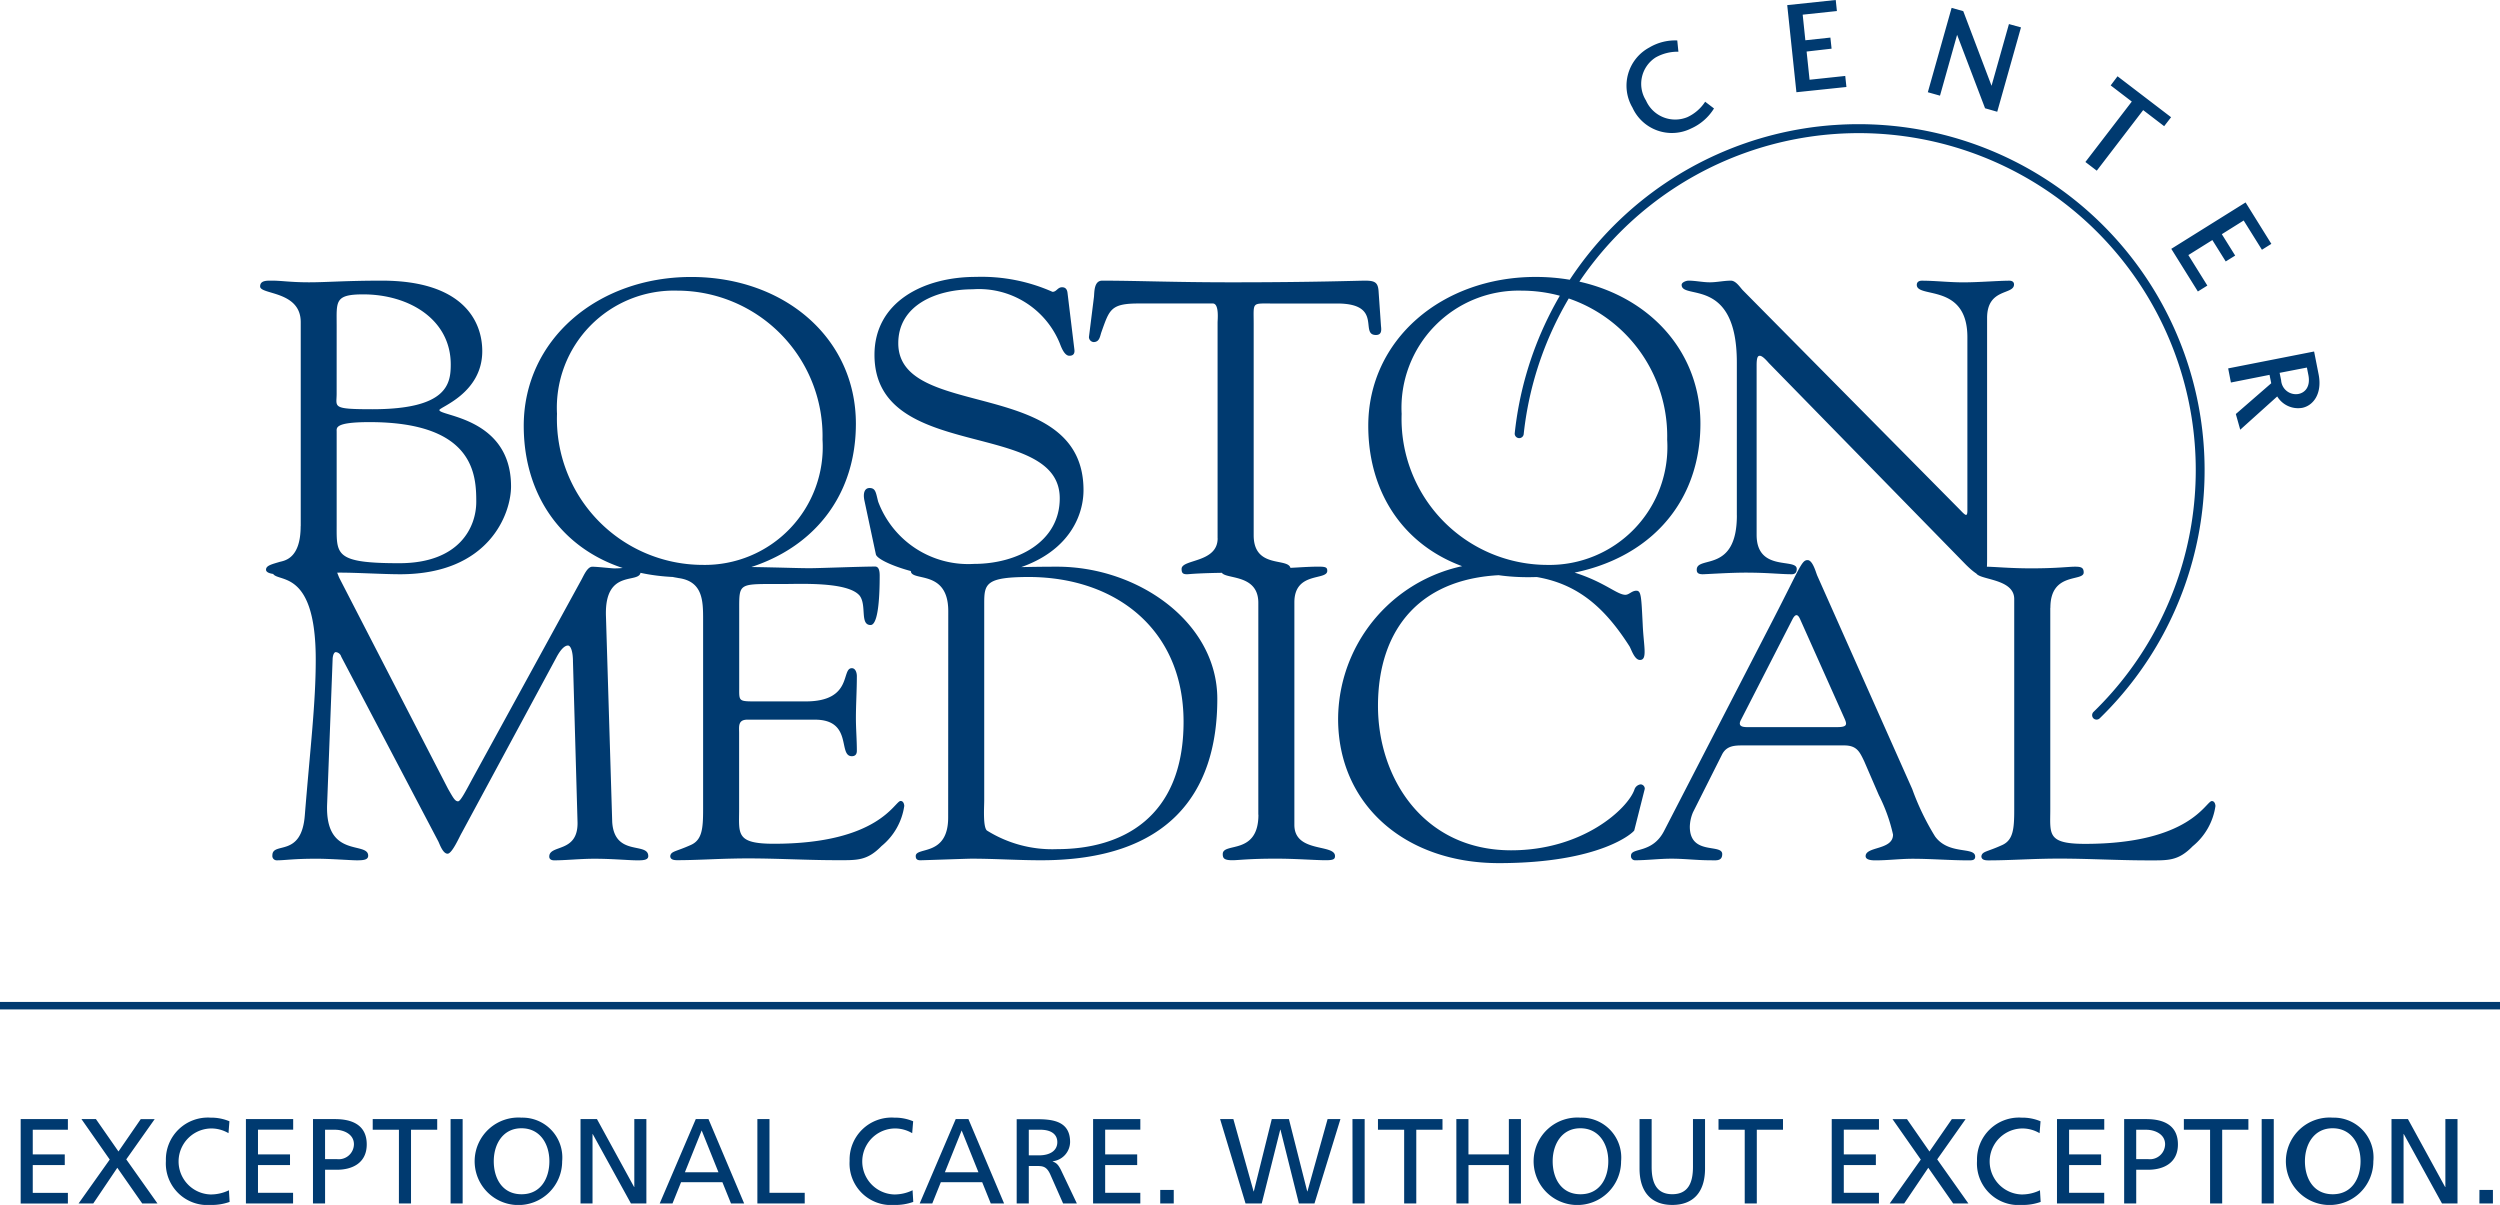
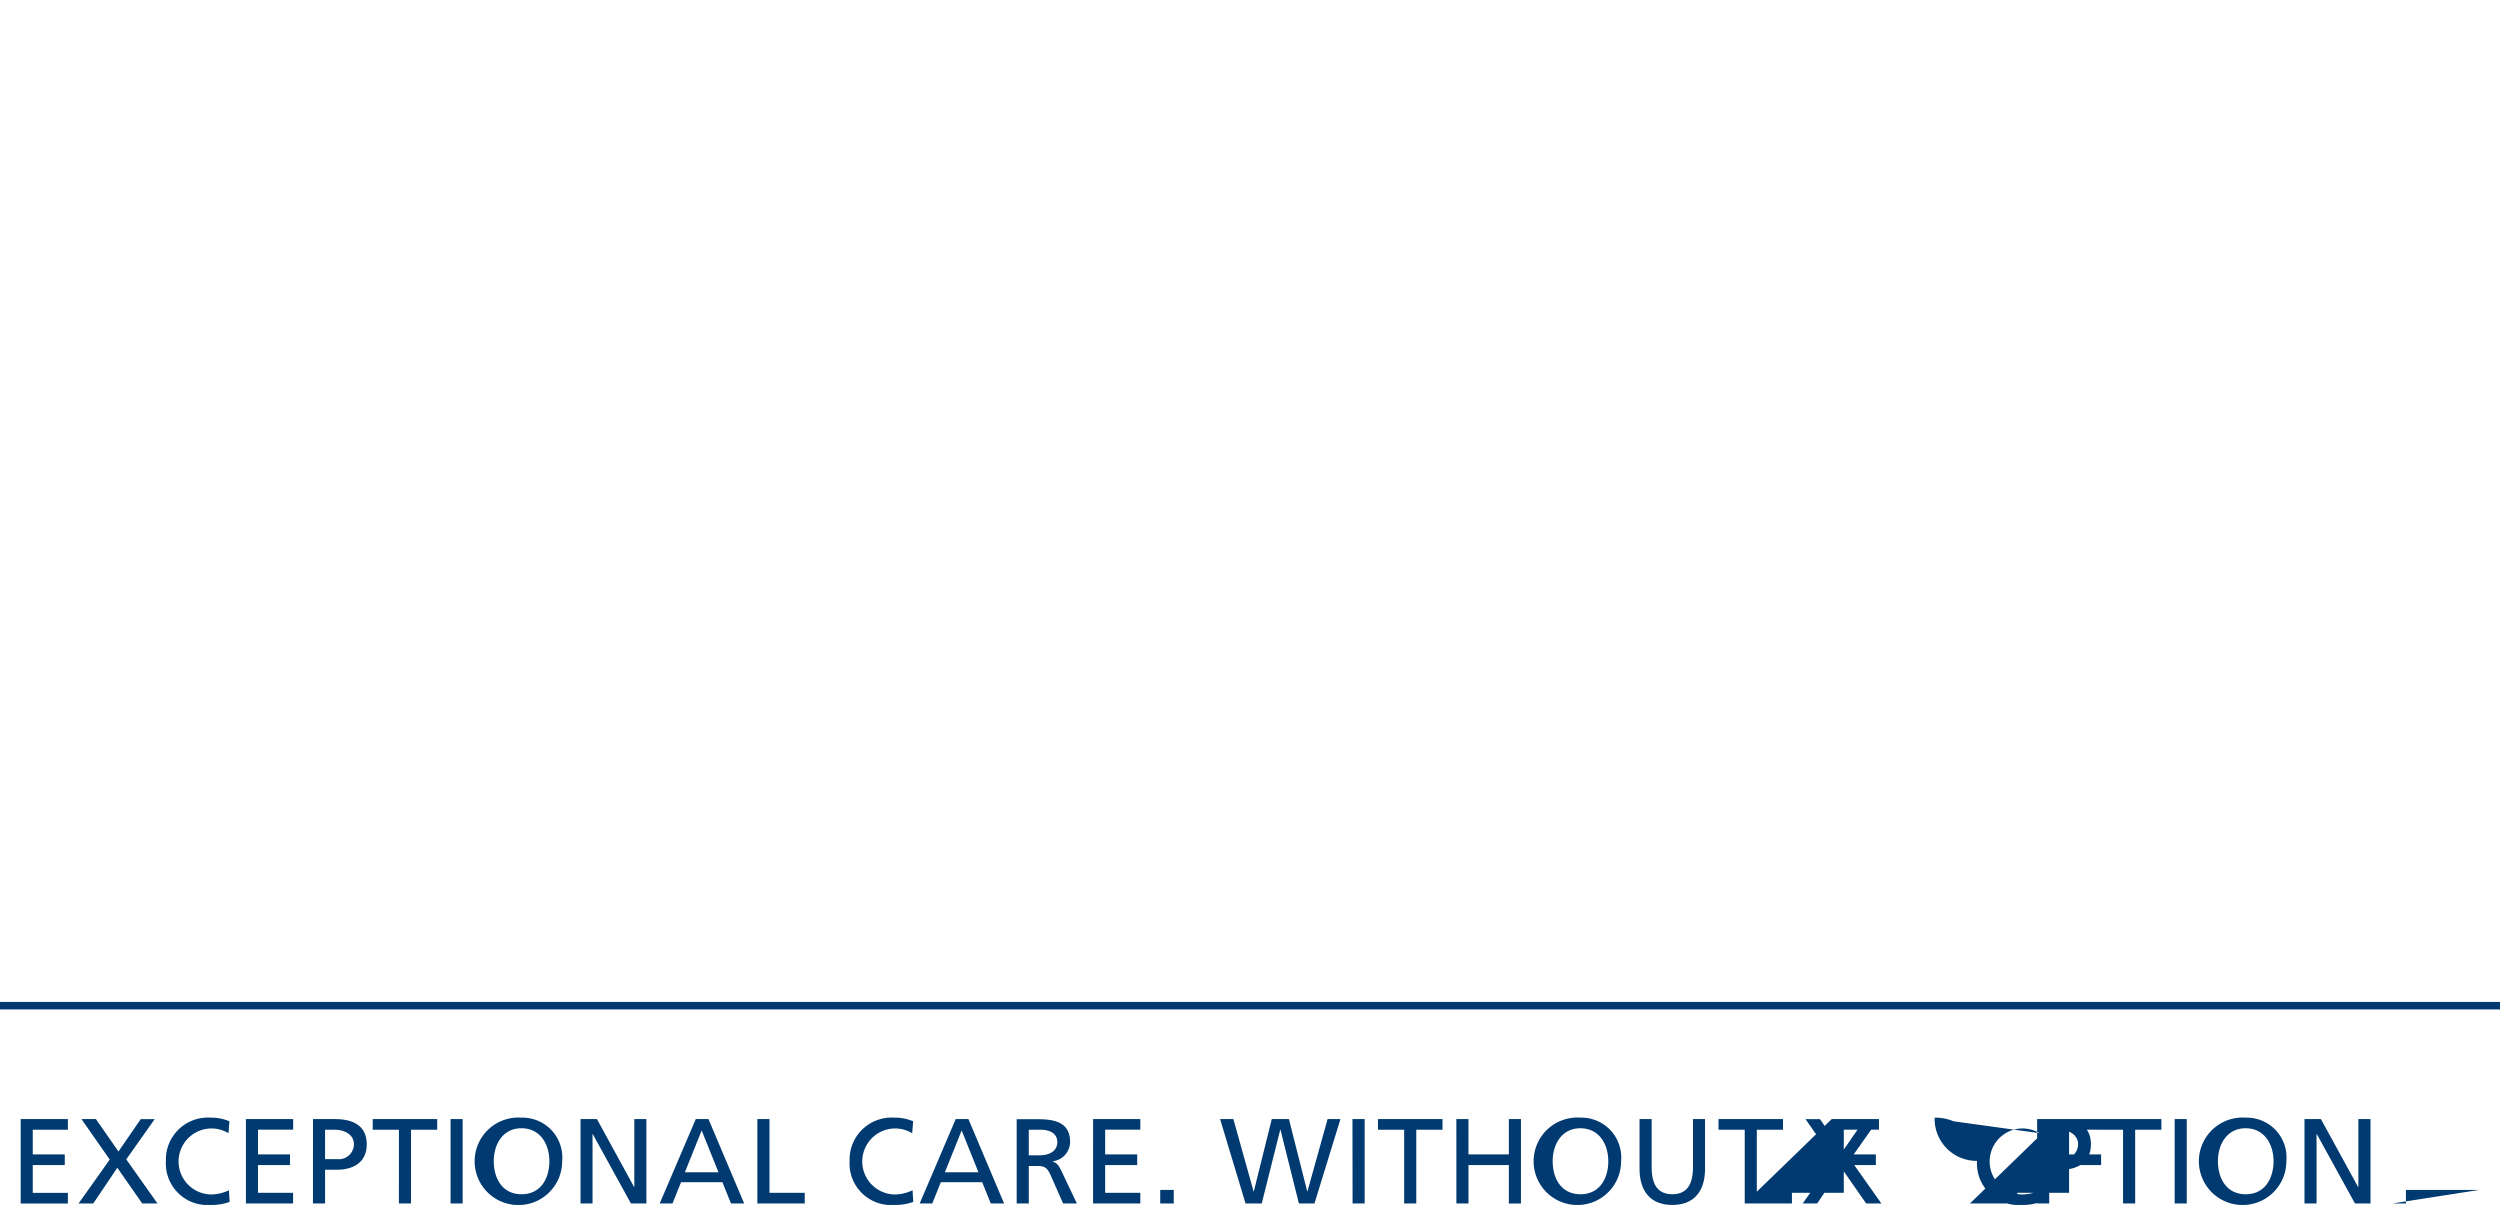
<svg xmlns="http://www.w3.org/2000/svg" width="119.125" height="57.416" viewBox="0 0 119.125 57.416">
  <g id="Boston_Medical_Center_logo" transform="translate(-1 -0.481)">
-     <path id="Path_210186" data-name="Path 210186" d="M85.884,5.649A2.447,2.447,0,0,1,84.8,6.6a2.061,2.061,0,0,1-2.8-.99A2.064,2.064,0,0,1,82.8,2.746a2.4,2.4,0,0,1,1.334-.337l.054.536a2.14,2.14,0,0,0-1.082.272,1.493,1.493,0,0,0-.462,2.053,1.52,1.52,0,0,0,1.975.791,2.028,2.028,0,0,0,.844-.733ZM92.138,4.1l-1.7.181-.141-1.344L91.487,2.8l-.057-.528L90.237,2.4l-.127-1.22,1.63-.173L91.685.481,89.373.725l.438,4.151,2.383-.25Zm7.8-2.472-.829,2.941L97.761,1.012,97.206.856l-1.133,4.02.58.163.815-2.9L98.8,5.64l.58.166,1.132-4.02Zm4.848,2.923,1.006.77L103.581,8.2l.542.414,2.211-2.886,1,.766.33-.427-2.552-1.951Zm4.606,9.538-.905-1.454,1.144-.715.637,1.019.45-.28-.636-1.019,1.041-.652.87,1.394.449-.281-1.228-1.974-3.54,2.211,1.266,2.032Zm1.567,6.868,1.763-1.586a1.162,1.162,0,0,0,1.19.544c.515-.1.967-.665.781-1.6l-.214-1.085-4.095.805.131.673,1.84-.365.081.4-1.687,1.466Zm1.877-2.71,1.3-.252.071.36c.106.548-.155.842-.485.9a.705.705,0,0,1-.814-.653ZM33.086,29.856c-.086-2.352,1.651-1.5,1.651-2.136a.225.225,0,0,0-.217-.234c-.349,0-.544.079-1.044.079-.108,0-.8-.079-1.022-.079-.26-.021-.436.452-.565.67L26.716,37.6c-.349.651-.567,1.064-.677,1.064-.149,0-.237-.177-.477-.593L20.389,28.036c-.108-.216-.152-.55-.458-.55-.389,0-.781.079-1.171.079-.414,0-.805-.079-1.2-.079-.2,0-.369.036-.369.214,0,.673,2.066-.433,2.066,4.209,0,2.1-.261,4.193-.52,7.413-.155,2.053-1.546,1.244-1.546,1.916a.207.207,0,0,0,.218.237c.391,0,.76-.076,1.891-.076.652,0,1.629.076,1.914.076.3,0,.542-.017.542-.219,0-.705-2.066.16-1.956-2.466l.263-6.936c.018-.2.084-.3.149-.3a.3.3,0,0,1,.26.218l4.632,8.814c.065.139.216.574.434.574s.565-.808.673-.989l4.5-8.339c.216-.415.411-.592.565-.592.129,0,.238.275.238.772l.218,7.665c.021,1.464-1.348,1.031-1.348,1.622,0,.077.043.177.238.177.546,0,1.24-.076,1.913-.076.87,0,1.63.076,2.044.076.239,0,.523,0,.523-.2,0-.693-1.608.04-1.718-1.622Zm6.349-.3c0-1.325-.044-1.246,2.044-1.246.868,0,3.128-.119,3.694.553.349.456,0,1.4.522,1.4.132,0,.434-.161.434-2.354,0-.235-.044-.432-.217-.432-.673,0-2.674.079-3.108.079-.915,0-2.044-.079-6.154-.079-.63,0-.761.079-.761.234,0,.238.48.276.654.315,1.172.159,1.172,1.109,1.172,1.995v9.015c0,.928-.044,1.482-.608,1.718-.7.314-.915.281-.958.515,0,.156.132.2.328.2.869,0,1.781-.06,2.649-.076,1.653-.041,3.307.076,4.958.076.958,0,1.435.041,2.13-.671A3.023,3.023,0,0,0,47.3,38.885c0-.041-.021-.238-.175-.238-.281,0-1.021,2.039-6.041,2.039-1.826,0-1.653-.477-1.653-1.642V35.408c0-.3-.065-.635.392-.635h3.218c1.826,0,1.085,1.741,1.761,1.741.151,0,.239-.081.239-.257,0-.534-.045-1.048-.045-1.561,0-.634.045-1.306.045-2,0-.158-.065-.376-.239-.376-.523,0,.065,1.583-2.2,1.583H40.26c-.869,0-.825,0-.825-.675V29.56Zm9.957,9.88c0,1.877-1.545,1.38-1.545,1.837,0,.12.045.2.217.2.152,0,2.238-.076,2.436-.076,1.11,0,2.215.076,3.324.076,6.024,0,8.393-3.143,8.393-7.689,0-3.655-3.784-6.3-7.63-6.3-1.871,0-3.282.079-4.717.079-.654,0-1.282-.079-1.956-.079-.132,0-.3.057-.3.2,0,.531,1.783-.1,1.783,1.916Zm1.718-10.215c0-.932.086-1.246,2.151-1.246,4.13.017,7.348,2.507,7.348,6.9,0,4.566-2.934,6.068-6.022,6.068a5.872,5.872,0,0,1-3.35-.889c-.194-.18-.127-1.125-.127-1.441ZM64.176,39.3c0,1.954-1.7,1.3-1.7,1.877,0,.2.066.294.457.294.3,0,.761-.075,2.087-.075.936,0,1.869.075,2.369.075.371,0,.436-.057.436-.2,0-.59-1.936-.137-1.936-1.483V29.182c0-1.482,1.567-1.025,1.567-1.5,0-.161-.067-.2-.414-.2-.674,0-1.346.078-2.022.078-.8,0-1.587-.078-2.392-.078-.176,0-.218.037-.218.214,0,.436,1.74.041,1.761,1.482V39.3ZM75.8,27.3a7.484,7.484,0,0,0-7.827,7.433c0,4.092,3.2,6.876,7.655,6.876,4.891,0,6.436-1.482,6.457-1.56l.5-1.978a.206.206,0,0,0-.195-.215.358.358,0,0,0-.3.257c-.325.91-2.456,2.885-5.871,2.885-4.174,0-6.346-3.438-6.346-6.879,0-3.676,2.042-6.244,6.283-6.244,2.8,0,4.347,1.285,5.7,3.4.086.141.238.653.5.653.371,0,.175-.653.131-1.7-.066-1.286-.066-1.6-.3-1.6-.218,0-.349.195-.524.195-.629,0-1.761-1.522-5.848-1.522M93.74,38.371a7.889,7.889,0,0,1,.675,1.879c0,.748-1.306.552-1.306,1.027,0,.2.348.2.478.2.587,0,1.175-.076,1.761-.076.892,0,1.783.076,2.674.076.152,0,.307,0,.307-.177,0-.494-1.261-.06-1.914-.967a12.138,12.138,0,0,1-1.086-2.255L90.8,27.9c-.064-.156-.215-.73-.456-.73-.282,0-.346.318-1.628,2.806l-5.2,10.079c-.565,1.127-1.587.788-1.587,1.2a.194.194,0,0,0,.194.218c.566,0,1.155-.076,1.74-.076.609,0,1.217.076,1.827.076.282,0,.586.06.586-.295,0-.513-1.544.077-1.544-1.307a1.87,1.87,0,0,1,.153-.689l1.391-2.766C86.5,36,86.892,36,87.3,36h4.783c.607,0,.739.3.957.752Zm-4.107-8.4c.129-.237.239-.237.348,0l2.13,4.764c.11.257.132.393-.348.393H87.456c-.281,0-.434-.079-.281-.357Zm12.28-.534c0-1.719,1.587-1.224,1.587-1.677,0-.239-.13-.276-.413-.276-.326,0-.848.079-2.088.079-1.064,0-1.739-.079-2.2-.079-.282,0-.435.037-.435.256,0,.395,1.826.256,1.826,1.283V39.044c0,.929-.041,1.484-.609,1.719-.695.315-.912.28-.956.515,0,.155.13.2.328.2.87,0,1.78-.058,2.651-.076,1.65-.041,3.3.076,4.957.076.955,0,1.433.041,2.129-.671a3.028,3.028,0,0,0,1.088-1.917c0-.041-.021-.238-.173-.238-.284,0-1.023,2.039-6.044,2.039-1.828,0-1.653-.477-1.653-1.643v-9.6ZM18.538,25.555c0,1.541-.762,1.64-1,1.7-.391.117-.65.177-.65.372s.432.217.542.217c1,0,2.022-.077,3.023-.077.741,0,2.044.077,2.826.077,4.239,0,5.284-2.884,5.284-4.187,0-3.282-3.415-3.342-3.415-3.637,0-.139,2.044-.792,2.044-2.807,0-1.463-.955-3.359-4.783-3.359-1.738,0-2.606.079-3.475.079s-1.306-.079-1.742-.079c-.26,0-.585-.02-.585.277,0,.4,1.935.2,1.935,1.7v9.721Zm1.716-4.506c0-.179-.106-.454,1.567-.454,5,0,5.085,2.529,5.085,3.8,0,1.185-.781,2.923-3.672,2.923-3.086,0-2.98-.415-2.98-1.837V21.048Zm0-5.058c0-1.146-.106-1.483,1.264-1.483,2.194,0,4.172,1.2,4.172,3.339,0,.929-.172,2.134-3.737,2.134-1.956,0-1.7-.1-1.7-.73Zm8.914,4.782c0,4.17,2.892,7.213,7.609,7.213,4.846,0,8.218-2.866,8.218-7.314,0-4.088-3.416-6.993-7.847-6.993-4.46,0-7.98,2.982-7.98,7.094m1.585-.574a5.583,5.583,0,0,1,5.741-5.869,6.934,6.934,0,0,1,6.911,7.1,5.619,5.619,0,0,1-5.716,5.968,6.958,6.958,0,0,1-6.936-7.2m15.195,6.7c.089.355,2.066,1.087,3.676,1.087,4.936,0,6.217-2.491,6.217-4.15,0-5.456-8.826-3.282-8.826-7,0-1.822,1.827-2.569,3.544-2.569A4.16,4.16,0,0,1,54.71,16.84c.068.176.217.593.458.593.217,0,.26-.14.238-.3l-.326-2.688c-.023-.217-.132-.276-.261-.276-.216,0-.259.218-.456.218a8.322,8.322,0,0,0-3.654-.712c-2.5,0-4.828,1.2-4.828,3.714,0,5.16,8.828,3.025,8.828,6.839,0,2.074-2.021,3.123-4.088,3.123a4.581,4.581,0,0,1-4.563-2.962c-.111-.416-.111-.654-.414-.654-.217,0-.326.216-.239.612Zm16.285-.77c0,1.186-1.718.986-1.718,1.461,0,.2.065.255.26.255.13,0,.546-.078,2.981-.078.629,0,1.237.078,1.76.078.217,0,.194-.176.194-.236,0-.613-1.76.043-1.76-1.622V15.913c0-1.05-.108-.97.869-.97h3.107c2.219,0,1.046,1.5,1.85,1.5.284,0,.262-.24.24-.434l-.11-1.582c-.021-.453-.13-.573-.63-.573-.434,0-2.434.079-6.37.079-2.8,0-4.479-.079-6.175-.079-.391,0-.369.534-.391.77l-.24,1.918a.244.244,0,0,0,.218.239c.281,0,.306-.258.369-.454.391-1.091.434-1.385,1.783-1.385h3.542c.3.018.218.769.218.909V26.129Zm7.177-5.357c0,4.17,2.891,7.213,7.61,7.213,4.847,0,8.217-2.866,8.217-7.314,0-4.088-3.414-6.993-7.849-6.993-4.457,0-7.978,2.982-7.978,7.094M71,20.2a5.583,5.583,0,0,1,5.74-5.869,6.935,6.935,0,0,1,6.913,7.1,5.622,5.622,0,0,1-5.72,5.968A6.959,6.959,0,0,1,71,20.2M86.974,25.04c0,2.771-1.912,1.9-1.912,2.587,0,.1.021.217.284.217.149,0,1.281-.077,2.043-.077,1.066,0,1.673.077,2.2.077.216,0,.238-.156.238-.254,0-.534-1.912.157-1.912-1.621V17.885c0-.393.065-.451.152-.451.153,0,.411.334.457.374l9.348,9.565c.455.454.674.552.825.552.177,0,.2-.273.2-.849V15.634c0-1.441,1.283-1.086,1.283-1.6,0-.118-.09-.178-.218-.178-.522,0-1.457.079-2.2.079-.695,0-1.323-.079-1.977-.079-.13,0-.238.06-.238.2,0,.654,2.411-.1,2.411,2.491V24.8c0,.159-.021.216-.065.216s-.13-.076-.261-.216L87.254,14.308c-.129-.137-.326-.454-.565-.454-.326,0-.675.079-1,.079-.346,0-.674-.079-1.021-.079-.109,0-.326.079-.326.2,0,.731,2.63-.415,2.63,3.7V25.04Zm4.614-18.6a16.471,16.471,0,0,0-15.2,14.692.215.215,0,0,0,.427.045,16.058,16.058,0,1,1,27.151,13.229.217.217,0,0,0-.006.3.215.215,0,0,0,.306,0A16.486,16.486,0,0,0,91.588,6.441" transform="translate(-3.212)" fill="#003a70" />
-     <path id="Path_210187" data-name="Path 210187" d="M2.24,67.609H4.49v.506H2.816V69.29H4.341V69.8H2.816v1.325H4.49v.507H2.24ZM5,71.628H5.7l1.145-1.7,1.186,1.7h.727l-1.487-2.1,1.355-1.918H7.962L6.9,69.152,5.826,67.609H5.137l1.347,1.928Zm7.187-3.915a2.234,2.234,0,0,0-.9-.173A2,2,0,0,0,9.16,69.6a1.982,1.982,0,0,0,2.121,2.1,2.543,2.543,0,0,0,.915-.145L12.163,71a1.983,1.983,0,0,1-.876.2,1.573,1.573,0,0,1,.027-3.145,1.613,1.613,0,0,1,.829.225Zm.781,3.916h2.252v-.507H13.548V69.8h1.526V69.29H13.548V68.114h1.677v-.506H12.973v4.021Zm3.2,0h.577V70.023h.563c.725,0,1.422-.315,1.422-1.208,0-.916-.685-1.206-1.508-1.206H16.169Zm.577-3.512h.489c.357,0,.886.184.886.693a.723.723,0,0,1-.807.707h-.569v-1.4Zm3.518,3.512h.577V68.116h1.248v-.507H19.015v.507h1.249Zm2.459,0H23.3V67.608h-.575v4.021Zm3.386-4.089a2.085,2.085,0,1,0,1.934,2.078,1.9,1.9,0,0,0-1.934-2.078m0,3.65c-.928,0-1.325-.77-1.325-1.572,0-.816.437-1.576,1.325-1.572s1.325.754,1.325,1.572c0,.8-.4,1.572-1.325,1.572m2.806.439h.575V68.323H29.5l1.819,3.306h.736V67.608h-.575v3.237H31.47L29.7,67.608h-.783v4.021Zm3.776,0H33.3l.408-1.014h1.969l.41,1.014h.627l-1.7-4.021h-.605Zm2.8-1.486h-1.6l.8-1.993Zm1.854,1.486H39.6v-.507H37.921V67.608h-.577v4.021Zm7.423-3.916a2.232,2.232,0,0,0-.9-.173A2,2,0,0,0,41.739,69.6a1.979,1.979,0,0,0,2.118,2.1,2.536,2.536,0,0,0,.915-.145L44.739,71a1.983,1.983,0,0,1-.876.2,1.573,1.573,0,0,1,.03-3.145,1.616,1.616,0,0,1,.828.225Zm.311,3.916h.6l.408-1.014h1.97l.409,1.014H49.1l-1.7-4.021h-.605Zm2.8-1.486h-1.6l.8-1.993ZM49.7,71.628h.577V69.844h.346c.3,0,.493,0,.673.391l.616,1.394h.656l-.761-1.6c-.126-.248-.211-.333-.391-.4v-.011a.936.936,0,0,0,.829-.915c0-.962-.764-1.089-1.561-1.089H49.7Zm.577-3.512h.552c.531,0,.807.23.807.593,0,.385-.323.627-.87.627h-.489Zm3.063,3.513h2.251v-.507H53.916V69.8h1.526V69.29H53.916V68.114h1.676v-.506H53.341Zm3.2,0h.644v-.646h-.644Zm4.065,0h.772l.881-3.515h.012l.877,3.515h.743l1.237-4.021h-.612l-.96,3.444h-.011l-.872-3.444h-.817L61,71.053h-.012l-.963-3.444h-.632Zm5.1,0h.576V67.608H65.7Zm2.459,0h.577V68.116h1.249v-.507H66.915v.507h1.248v3.513Zm2.488,0h.577V69.8h1.923v1.832h.576V67.608h-.576V69.29H71.227V67.608h-.577Zm5.914-4.089A2.084,2.084,0,1,0,78.5,69.618a1.9,1.9,0,0,0-1.935-2.078m0,3.65c-.927,0-1.325-.77-1.325-1.572,0-.816.438-1.576,1.325-1.572s1.325.754,1.325,1.572c0,.8-.4,1.572-1.325,1.572M82.5,67.609h-.575v2.279c0,.771-.242,1.3-.985,1.3s-.984-.532-.984-1.3V67.609h-.577v2.356c0,1.129.57,1.734,1.561,1.734s1.56-.6,1.56-1.734Zm1.89,4.019h.577V68.116h1.248v-.507H83.142v.507h1.249v3.513Zm4.146,0h2.251v-.507H89.112V69.8H90.64V69.29H89.112V68.114h1.676v-.506H88.537Zm2.764,0h.691l1.147-1.7,1.185,1.7h.725l-1.485-2.1,1.353-1.918h-.655l-1.067,1.543-1.071-1.543h-.69l1.348,1.928Zm7.187-3.915a2.224,2.224,0,0,0-.9-.173A2,2,0,0,0,95.46,69.6a1.98,1.98,0,0,0,2.118,2.1,2.533,2.533,0,0,0,.915-.145L98.459,71a1.973,1.973,0,0,1-.874.2,1.573,1.573,0,0,1,.027-3.145,1.617,1.617,0,0,1,.829.225Zm.783,3.916h2.251v-.507H99.847V69.8h1.526V69.29H99.847V68.114h1.676v-.506H99.271Zm3.2,0h.576V70.023h.565c.725,0,1.422-.315,1.422-1.208,0-.916-.685-1.206-1.508-1.206h-1.054v4.019Zm.576-3.512h.489c.357,0,.887.184.887.693a.723.723,0,0,1-.807.707h-.57v-1.4Zm3.519,3.512h.577V68.116h1.249v-.507h-3.075v.507h1.249Zm2.459,0h.576V67.608h-.576Zm3.386-4.089a2.084,2.084,0,1,0,1.935,2.078,1.895,1.895,0,0,0-1.935-2.078m0,3.65c-.927,0-1.325-.77-1.325-1.572,0-.816.438-1.576,1.325-1.572s1.325.754,1.325,1.572c0,.8-.4,1.572-1.325,1.572m2.8.439h.575V68.323h.012l1.819,3.306h.739V67.608h-.578v3.237h-.012l-1.772-3.237h-.783v4.021Zm4.188,0h.645v-.646H119.4Z" transform="translate(-0.255 -13.803)" fill="#003a70" />
+     <path id="Path_210187" data-name="Path 210187" d="M2.24,67.609H4.49v.506H2.816V69.29H4.341V69.8H2.816v1.325H4.49v.507H2.24ZM5,71.628H5.7l1.145-1.7,1.186,1.7h.727l-1.487-2.1,1.355-1.918H7.962L6.9,69.152,5.826,67.609H5.137l1.347,1.928Zm7.187-3.915a2.234,2.234,0,0,0-.9-.173A2,2,0,0,0,9.16,69.6a1.982,1.982,0,0,0,2.121,2.1,2.543,2.543,0,0,0,.915-.145L12.163,71a1.983,1.983,0,0,1-.876.2,1.573,1.573,0,0,1,.027-3.145,1.613,1.613,0,0,1,.829.225Zm.781,3.916h2.252v-.507H13.548V69.8h1.526V69.29H13.548V68.114h1.677v-.506H12.973v4.021Zm3.2,0h.577V70.023h.563c.725,0,1.422-.315,1.422-1.208,0-.916-.685-1.206-1.508-1.206H16.169Zm.577-3.512h.489c.357,0,.886.184.886.693a.723.723,0,0,1-.807.707h-.569v-1.4Zm3.518,3.512h.577V68.116h1.248v-.507H19.015v.507h1.249Zm2.459,0H23.3V67.608h-.575v4.021Zm3.386-4.089a2.085,2.085,0,1,0,1.934,2.078,1.9,1.9,0,0,0-1.934-2.078m0,3.65c-.928,0-1.325-.77-1.325-1.572,0-.816.437-1.576,1.325-1.572s1.325.754,1.325,1.572c0,.8-.4,1.572-1.325,1.572m2.806.439h.575V68.323H29.5l1.819,3.306h.736V67.608h-.575v3.237H31.47L29.7,67.608h-.783v4.021Zm3.776,0H33.3l.408-1.014h1.969l.41,1.014h.627l-1.7-4.021h-.605Zm2.8-1.486h-1.6l.8-1.993Zm1.854,1.486H39.6v-.507H37.921V67.608h-.577v4.021Zm7.423-3.916a2.232,2.232,0,0,0-.9-.173A2,2,0,0,0,41.739,69.6a1.979,1.979,0,0,0,2.118,2.1,2.536,2.536,0,0,0,.915-.145L44.739,71a1.983,1.983,0,0,1-.876.2,1.573,1.573,0,0,1,.03-3.145,1.616,1.616,0,0,1,.828.225Zm.311,3.916h.6l.408-1.014h1.97l.409,1.014H49.1l-1.7-4.021h-.605Zm2.8-1.486h-1.6l.8-1.993ZM49.7,71.628h.577V69.844h.346c.3,0,.493,0,.673.391l.616,1.394h.656l-.761-1.6c-.126-.248-.211-.333-.391-.4v-.011a.936.936,0,0,0,.829-.915c0-.962-.764-1.089-1.561-1.089H49.7Zm.577-3.512h.552c.531,0,.807.23.807.593,0,.385-.323.627-.87.627h-.489Zm3.063,3.513h2.251v-.507H53.916V69.8h1.526V69.29H53.916V68.114h1.676v-.506H53.341Zm3.2,0h.644v-.646h-.644Zm4.065,0h.772l.881-3.515h.012l.877,3.515h.743l1.237-4.021h-.612l-.96,3.444h-.011l-.872-3.444h-.817L61,71.053h-.012l-.963-3.444h-.632Zm5.1,0h.576V67.608H65.7Zm2.459,0h.577V68.116h1.249v-.507H66.915v.507h1.248v3.513Zm2.488,0h.577V69.8h1.923v1.832h.576V67.608h-.576V69.29H71.227V67.608h-.577Zm5.914-4.089A2.084,2.084,0,1,0,78.5,69.618a1.9,1.9,0,0,0-1.935-2.078m0,3.65c-.927,0-1.325-.77-1.325-1.572,0-.816.438-1.576,1.325-1.572s1.325.754,1.325,1.572c0,.8-.4,1.572-1.325,1.572M82.5,67.609h-.575v2.279c0,.771-.242,1.3-.985,1.3s-.984-.532-.984-1.3V67.609h-.577v2.356c0,1.129.57,1.734,1.561,1.734s1.56-.6,1.56-1.734Zm1.89,4.019h.577V68.116h1.248v-.507H83.142v.507h1.249v3.513Zh2.251v-.507H89.112V69.8H90.64V69.29H89.112V68.114h1.676v-.506H88.537Zm2.764,0h.691l1.147-1.7,1.185,1.7h.725l-1.485-2.1,1.353-1.918h-.655l-1.067,1.543-1.071-1.543h-.69l1.348,1.928Zm7.187-3.915a2.224,2.224,0,0,0-.9-.173A2,2,0,0,0,95.46,69.6a1.98,1.98,0,0,0,2.118,2.1,2.533,2.533,0,0,0,.915-.145L98.459,71a1.973,1.973,0,0,1-.874.2,1.573,1.573,0,0,1,.027-3.145,1.617,1.617,0,0,1,.829.225Zm.783,3.916h2.251v-.507H99.847V69.8h1.526V69.29H99.847V68.114h1.676v-.506H99.271Zm3.2,0h.576V70.023h.565c.725,0,1.422-.315,1.422-1.208,0-.916-.685-1.206-1.508-1.206h-1.054v4.019Zm.576-3.512h.489c.357,0,.887.184.887.693a.723.723,0,0,1-.807.707h-.57v-1.4Zm3.519,3.512h.577V68.116h1.249v-.507h-3.075v.507h1.249Zm2.459,0h.576V67.608h-.576Zm3.386-4.089a2.084,2.084,0,1,0,1.935,2.078,1.895,1.895,0,0,0-1.935-2.078m0,3.65c-.927,0-1.325-.77-1.325-1.572,0-.816.438-1.576,1.325-1.572s1.325.754,1.325,1.572c0,.8-.4,1.572-1.325,1.572m2.8.439h.575V68.323h.012l1.819,3.306h.739V67.608h-.578v3.237h-.012l-1.772-3.237h-.783v4.021Zm4.188,0h.645v-.646H119.4Z" transform="translate(-0.255 -13.803)" fill="#003a70" />
    <rect id="Rectangle_18573" data-name="Rectangle 18573" width="119.126" height="0.357" transform="translate(1 48.223)" fill="#003a70" />
  </g>
</svg>